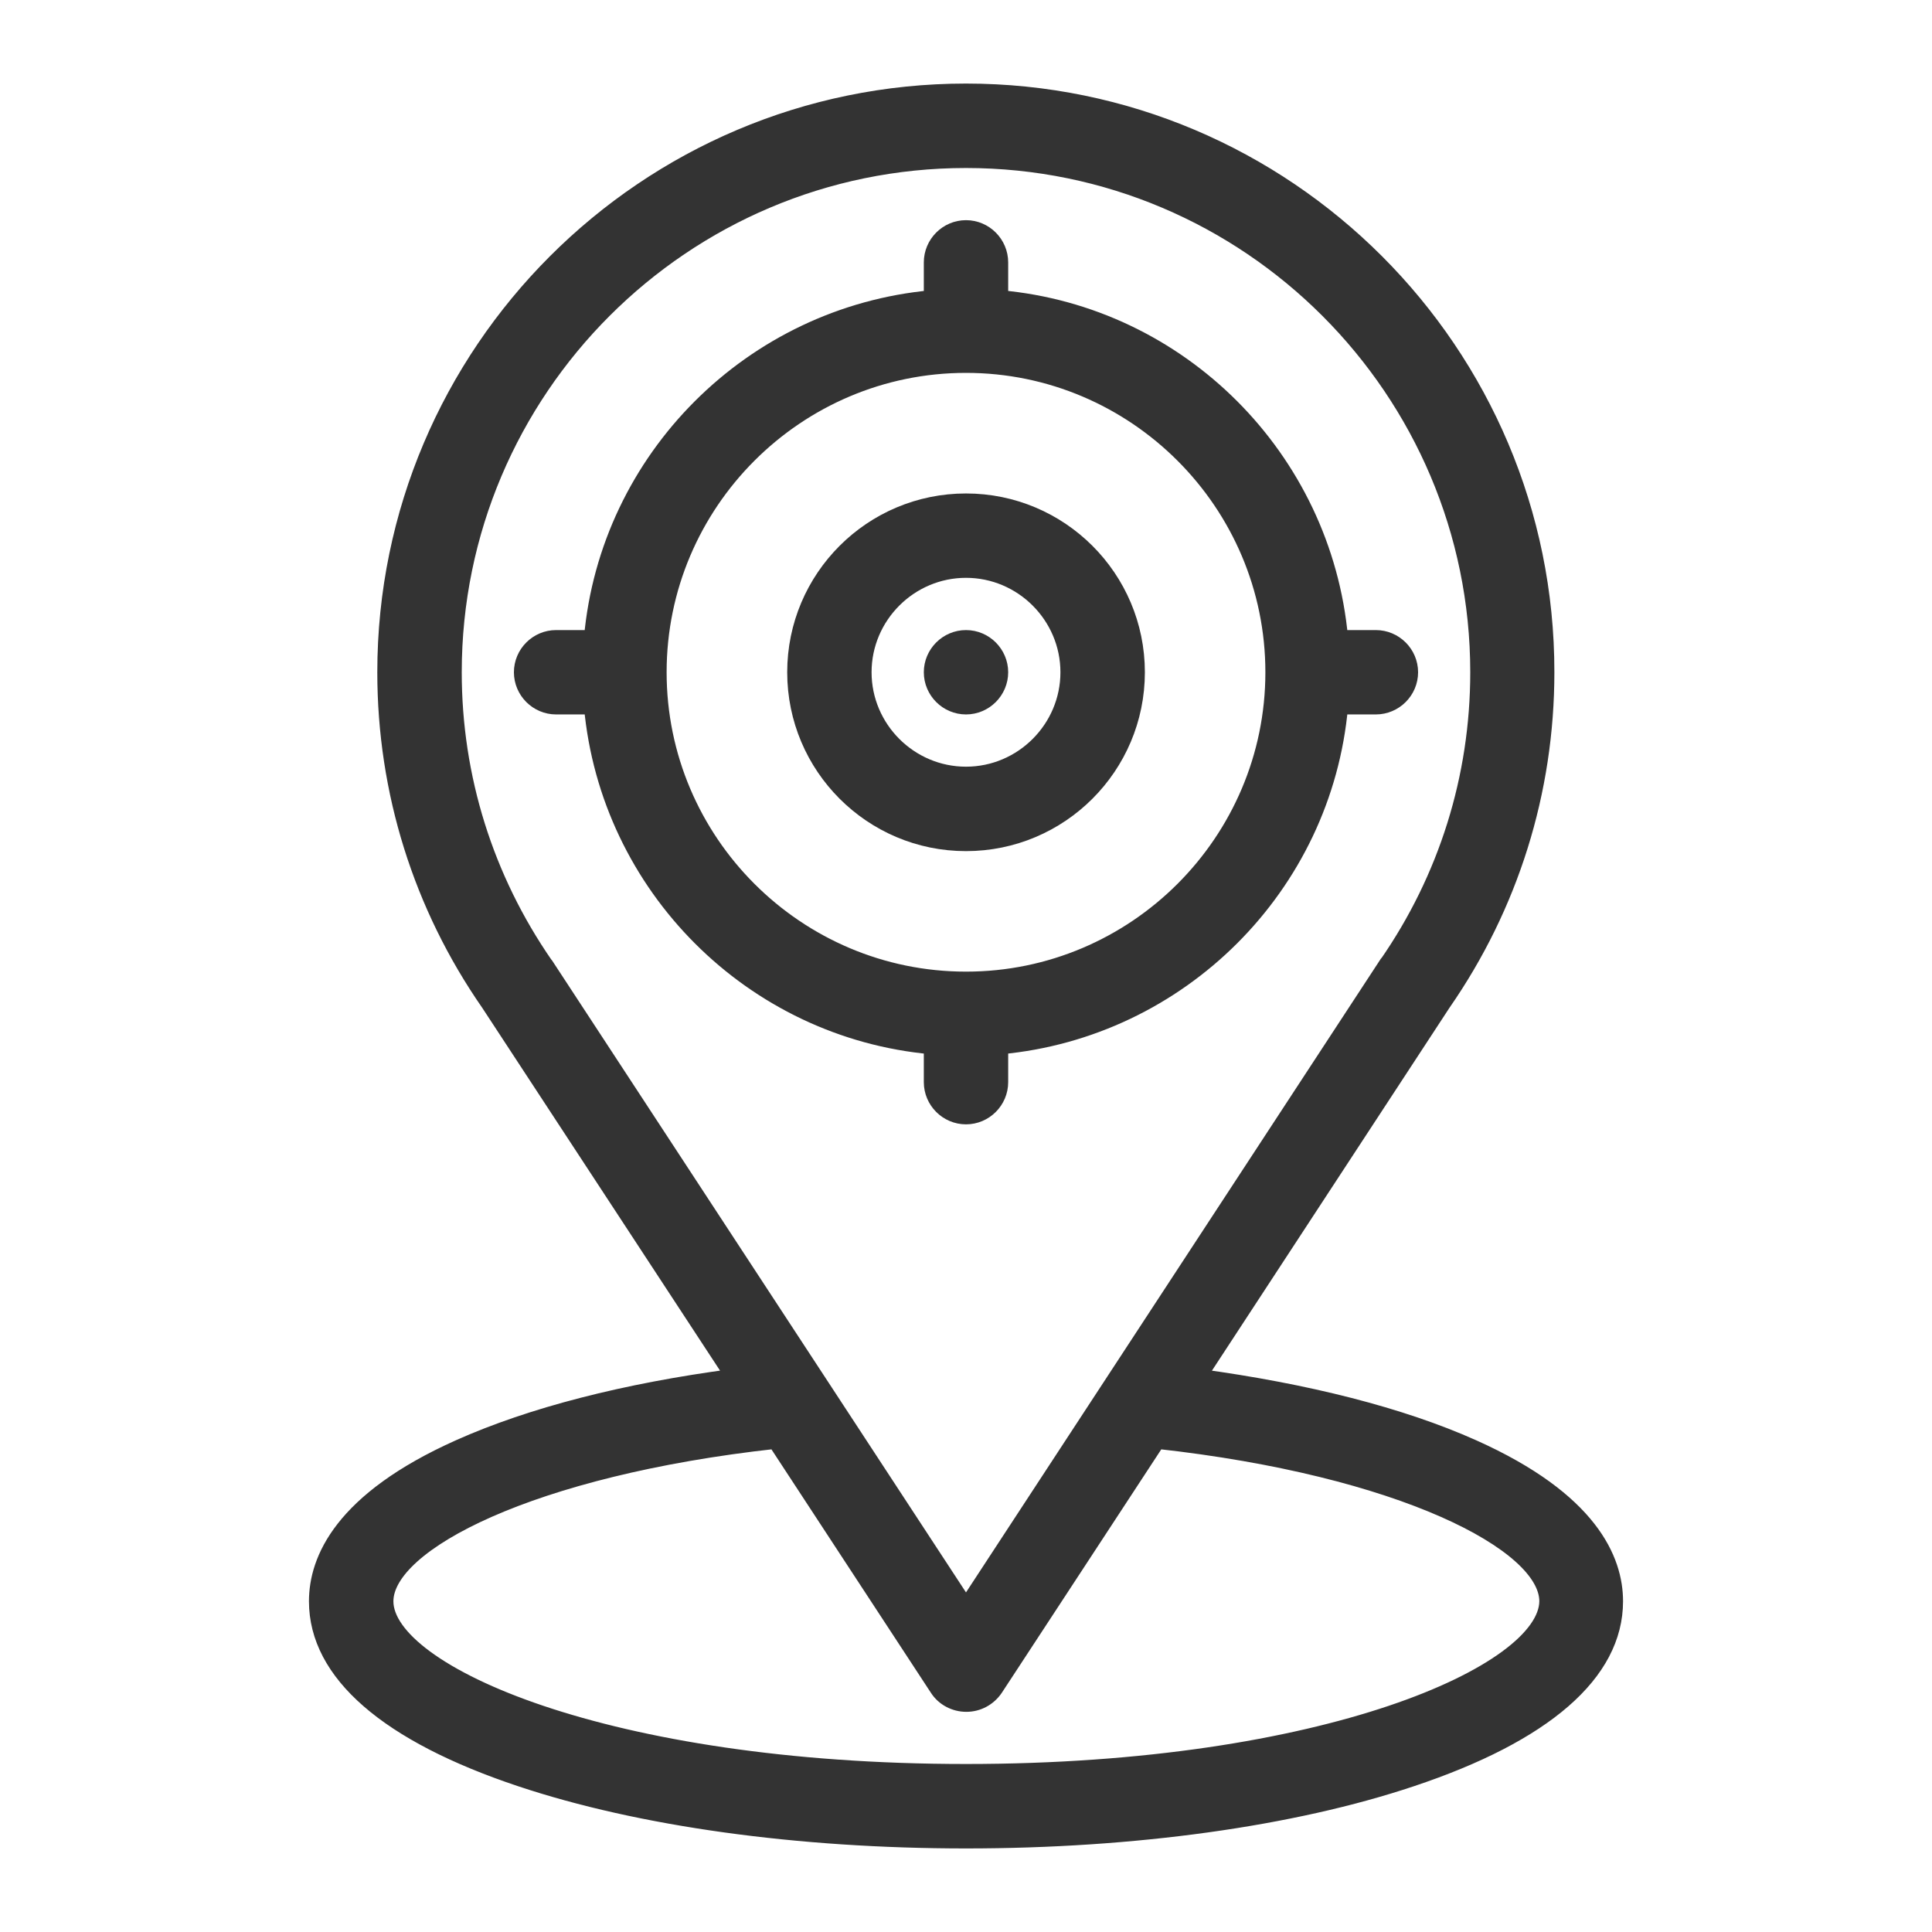
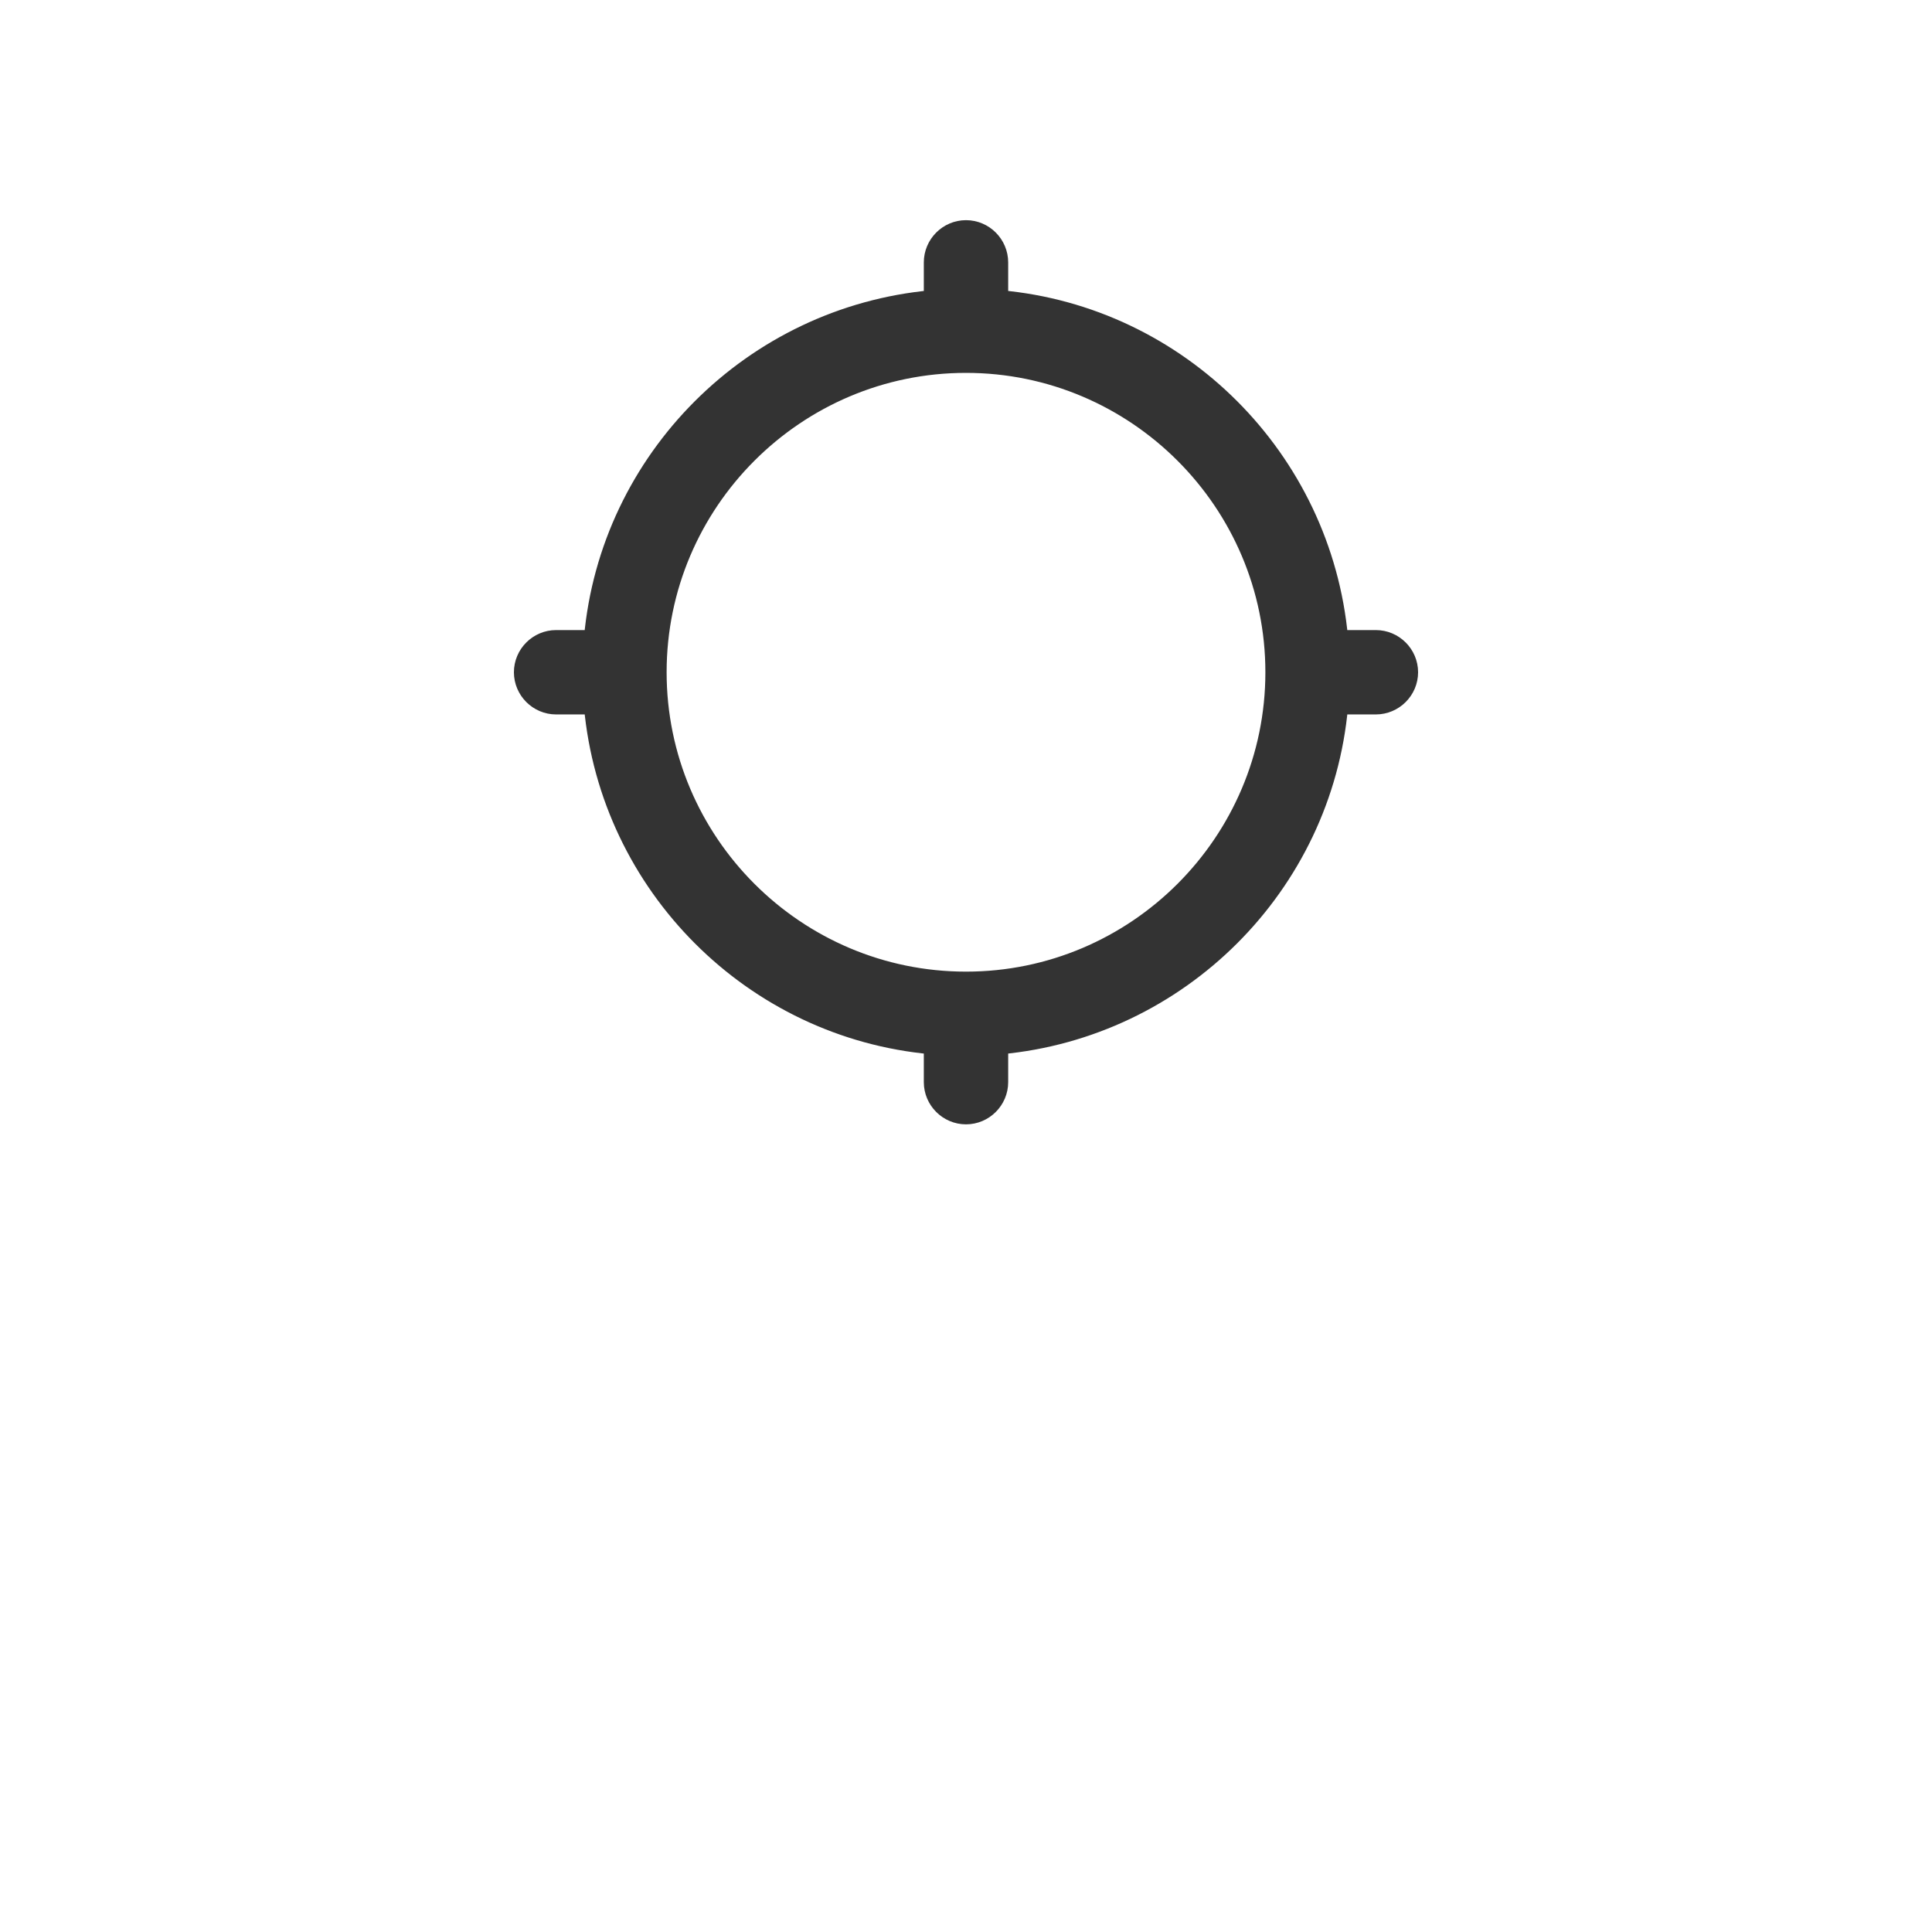
<svg xmlns="http://www.w3.org/2000/svg" width="24" height="24" viewBox="0 0 24 24" fill="none">
-   <path d="M12 7.927C11.767 7.927 11.576 8.118 11.576 8.351C11.576 8.584 11.767 8.775 12 8.775C12.233 8.775 12.424 8.584 12.424 8.351C12.424 8.118 12.233 7.927 12 7.927Z" fill="#333333" stroke="#333333" stroke-width="0.2" />
-   <path d="M18.297 17.983C17.406 17.584 16.235 17.287 14.885 17.104L17.923 12.463C18.763 11.253 19.209 9.832 19.209 8.351C19.213 4.375 15.976 1.138 12 1.138C8.024 1.138 4.787 4.375 4.787 8.351C4.787 9.832 5.233 11.253 6.073 12.463L9.115 17.104C7.766 17.282 6.595 17.584 5.704 17.983C4.244 18.636 3.938 19.378 3.938 19.892C3.938 20.783 4.813 21.542 6.467 22.094C7.952 22.59 9.917 22.862 12 22.862C14.083 22.862 16.052 22.59 17.533 22.094C19.188 21.542 20.062 20.783 20.062 19.892C20.062 19.378 19.756 18.636 18.297 17.983ZM6.781 11.996C6.777 11.992 6.777 11.987 6.773 11.987C6.03 10.914 5.636 9.658 5.636 8.351C5.636 4.842 8.491 1.987 12 1.987C15.509 1.987 18.364 4.842 18.364 8.351C18.364 9.658 17.97 10.914 17.227 11.983C17.223 11.987 17.223 11.992 17.219 11.992L12 19.964L6.781 11.996ZM12 22.013C7.532 22.013 4.787 20.779 4.787 19.892C4.787 19.171 6.595 18.233 9.633 17.898L11.648 20.974C11.724 21.093 11.86 21.165 12.004 21.165C12.149 21.165 12.28 21.093 12.361 20.974L14.376 17.898C17.41 18.233 19.222 19.171 19.222 19.892C19.213 20.779 16.468 22.013 12 22.013Z" fill="#333333" stroke="#333333" stroke-width="0.2" />
-   <path d="M12 6.23C10.829 6.23 9.879 7.18 9.879 8.351C9.879 9.522 10.829 10.473 12 10.473C13.171 10.473 14.122 9.522 14.122 8.351C14.122 7.18 13.171 6.23 12 6.23ZM12 9.624C11.3 9.624 10.727 9.051 10.727 8.351C10.727 7.651 11.3 7.078 12 7.078C12.7 7.078 13.273 7.651 13.273 8.351C13.273 9.051 12.7 9.624 12 9.624Z" fill="#333333" stroke="#333333" stroke-width="0.2" />
  <path d="M17.091 7.927H16.646C16.442 5.691 14.656 3.904 12.424 3.705V3.26C12.424 3.026 12.233 2.835 12 2.835C11.767 2.835 11.576 3.026 11.576 3.26V3.705C9.34 3.909 7.553 5.695 7.354 7.927H6.908C6.675 7.927 6.484 8.118 6.484 8.351C6.484 8.584 6.675 8.775 6.908 8.775H7.354C7.558 11.011 9.344 12.798 11.576 12.997V13.443C11.576 13.676 11.767 13.867 12 13.867C12.233 13.867 12.424 13.676 12.424 13.443V12.997C14.66 12.793 16.447 11.007 16.646 8.775H17.091C17.325 8.775 17.516 8.584 17.516 8.351C17.516 8.118 17.325 7.927 17.091 7.927ZM12 12.17C9.895 12.17 8.181 10.456 8.181 8.351C8.181 6.247 9.895 4.532 12 4.532C14.104 4.532 15.819 6.247 15.819 8.351C15.819 10.456 14.104 12.17 12 12.17Z" fill="#333333" stroke="#333333" stroke-width="0.2" />
</svg>